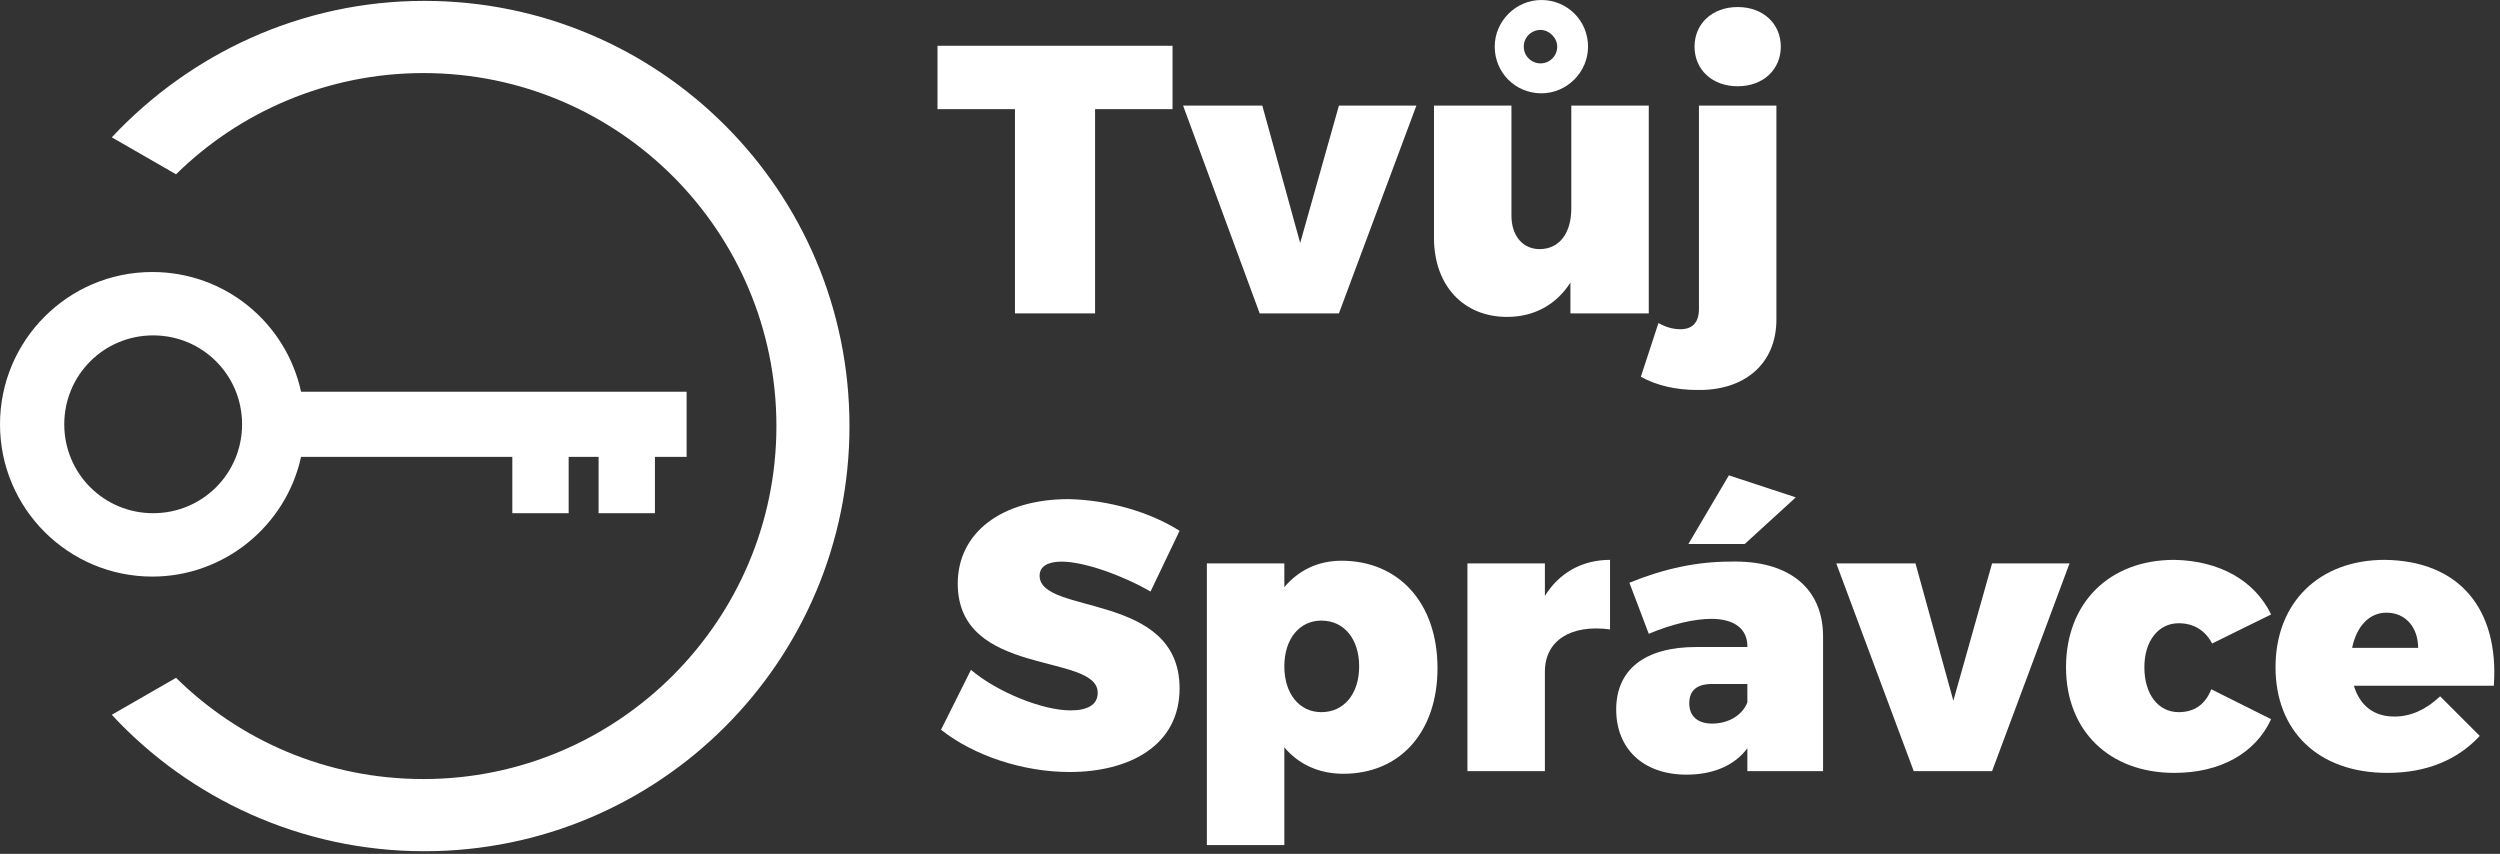
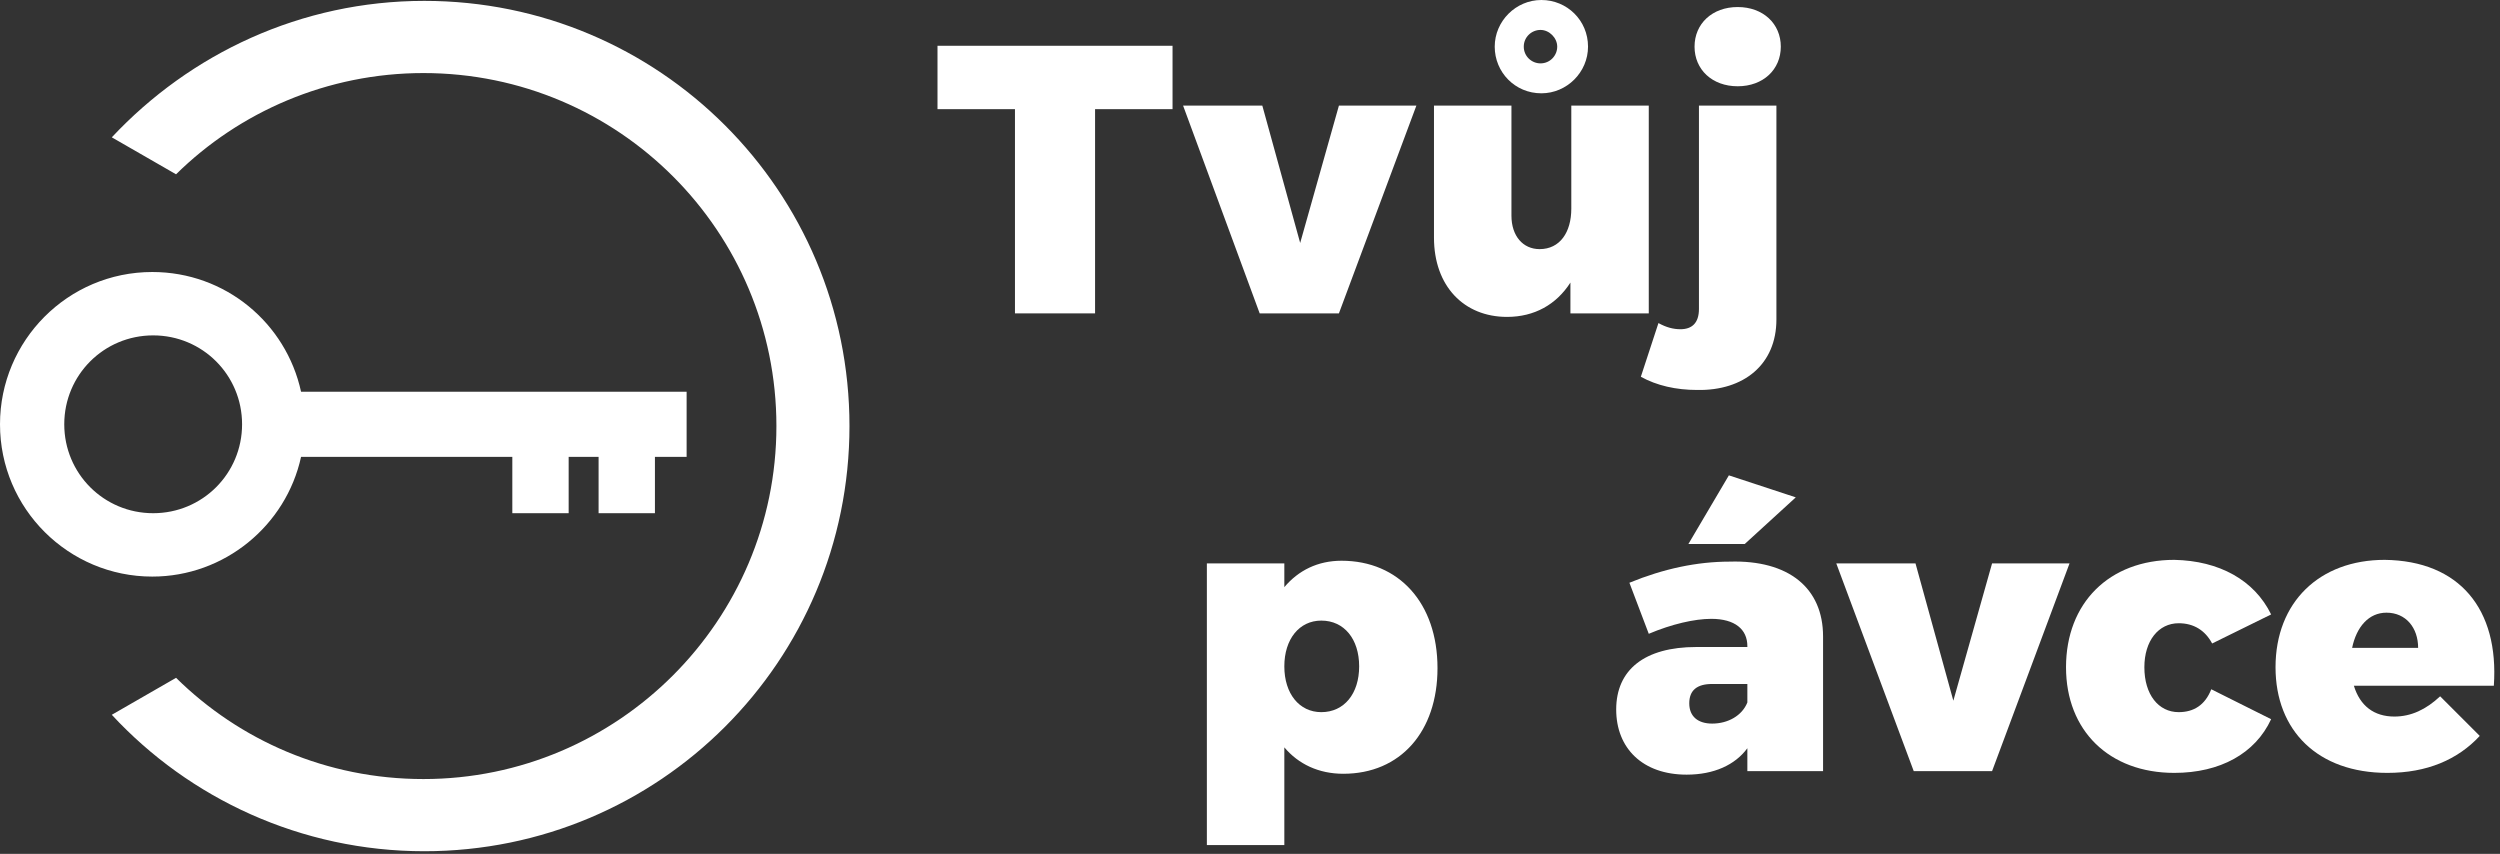
<svg xmlns="http://www.w3.org/2000/svg" width="100%" height="100%" viewBox="0 0 284 97" version="1.1" xml:space="preserve" style="fill-rule:evenodd;clip-rule:evenodd;stroke-linejoin:round;stroke-miterlimit:2;">
  <rect x="0" y="0" width="284" height="97" fill="#333333" stroke="none" />
  <g transform="matrix(1,0,0,1,-34.1,-34)">
    <g>
      <g>
        <path d="M158.5,46.4L158.5,69.6L149.4,69.6L149.4,46.4L140.6,46.4L140.6,39.2L167.3,39.2L167.3,46.4L158.5,46.4Z" style="fill:white;fill-rule:nonzero;" />
        <path d="M177.2,69.6L168.5,46L177.5,46L181.8,61.6L186.2,46L195,46L186.2,69.6L177.2,69.6Z" style="fill:white;fill-rule:nonzero;" />
        <path d="M221.4,69.6L212.5,69.6L212.5,66.1C210.9,68.6 208.4,70 205.3,70C200.4,70 197,66.5 197,61L197,46L205.8,46L205.8,58.5C205.8,60.8 207.1,62.3 209,62.3C211.3,62.3 212.6,60.4 212.6,57.7L212.6,46L221.4,46L221.4,69.6ZM203.9,39.3C203.9,36.4 206.3,34 209.2,34C212.1,34 214.5,36.3 214.5,39.3C214.5,42.2 212.1,44.6 209.2,44.6C206.2,44.6 203.9,42.2 203.9,39.3ZM207.2,39.3C207.2,40.4 208.1,41.2 209.1,41.2C210.2,41.2 211,40.3 211,39.3C211,38.3 210.1,37.4 209.1,37.4C208.1,37.4 207.2,38.2 207.2,39.3Z" style="fill:white;fill-rule:nonzero;" />
        <path d="M235.9,70.3C235.9,75.4 232.2,78.4 226.9,78.3C224.5,78.3 222.3,77.8 220.5,76.8L222.5,70.7C223.4,71.2 224.2,71.4 225,71.4C226.3,71.4 227.1,70.7 227.1,69.1L227.1,46L235.9,46L235.9,70.3ZM236.4,39.3C236.4,41.9 234.4,43.8 231.5,43.8C228.6,43.8 226.6,41.9 226.6,39.3C226.6,36.7 228.6,34.8 231.5,34.8C234.4,34.8 236.4,36.7 236.4,39.3Z" style="fill:white;fill-rule:nonzero;" />
-         <path d="M168.1,94.3L164.8,101.2C161.7,99.4 157.3,97.8 154.7,97.8C153.2,97.8 152.2,98.3 152.2,99.4C152.2,103.9 168.1,101.2 168.1,112.2C168.1,118.7 162.4,121.7 155.6,121.7C150.4,121.7 144.8,119.9 141,116.9L144.4,110.1C147.5,112.7 152.6,114.7 155.7,114.7C157.6,114.7 158.8,114.1 158.8,112.7C158.8,108.1 142.9,111 142.9,100.3C142.9,94.5 147.9,90.7 155.5,90.7C160.1,90.8 164.8,92.2 168.1,94.3Z" style="fill:white;fill-rule:nonzero;" />
        <path d="M197.4,109.9C197.4,117.1 193.2,121.9 186.7,121.9C183.9,121.9 181.6,120.8 180,118.9L180,130L171.2,130L171.2,98L180,98L180,100.7C181.6,98.8 183.8,97.7 186.5,97.7C193,97.7 197.4,102.5 197.4,109.9ZM188.5,109.7C188.5,106.6 186.8,104.5 184.2,104.5C181.7,104.5 180,106.6 180,109.7C180,112.8 181.7,114.9 184.2,114.9C186.8,114.9 188.5,112.8 188.5,109.7Z" style="fill:white;fill-rule:nonzero;" />
-         <path d="M209.6,101.7C211.2,99.1 213.8,97.6 217,97.6L217,105.5C212.5,104.9 209.6,106.8 209.6,110.3L209.6,121.6L200.8,121.6L200.8,98L209.6,98L209.6,101.7Z" style="fill:white;fill-rule:nonzero;" />
        <path d="M241.2,106.3L241.2,121.6L232.6,121.6L232.6,119C231.2,120.9 228.8,122 225.7,122C220.7,122 217.7,119 217.7,114.6C217.7,110.1 220.9,107.5 226.8,107.5L232.6,107.5L232.6,107.4C232.6,105.5 231.2,104.3 228.5,104.3C226.6,104.3 224,104.9 221.4,106L219.2,100.2C223.1,98.6 226.9,97.8 230.6,97.8C237.3,97.6 241.2,100.8 241.2,106.3ZM225.9,95.8L230.5,88L238.1,90.5L232.3,95.8L225.9,95.8ZM232.6,113.8L232.6,111.7L228.6,111.7C226.9,111.7 226,112.4 226,113.9C226,115.4 227,116.2 228.6,116.2C230.4,116.2 232,115.3 232.6,113.8Z" style="fill:white;fill-rule:nonzero;" />
        <path d="M251.5,121.6L242.7,98L251.7,98L256,113.6L260.4,98L269.2,98L260.4,121.6L251.5,121.6Z" style="fill:white;fill-rule:nonzero;" />
        <path d="M292.1,103.8L285.4,107.1C284.6,105.6 283.3,104.8 281.6,104.8C279.3,104.8 277.7,106.8 277.7,109.8C277.7,112.9 279.3,114.9 281.6,114.9C283.3,114.9 284.6,114.1 285.3,112.3L292.1,115.7C290.3,119.6 286.3,121.8 281.1,121.8C273.7,121.8 268.8,117 268.8,109.8C268.8,102.5 273.7,97.6 281.1,97.6C286.2,97.7 290.2,99.9 292.1,103.8Z" style="fill:white;fill-rule:nonzero;" />
        <path d="M317.4,111.9L301.5,111.9C302.2,114.2 303.8,115.4 306.1,115.4C308,115.4 309.7,114.6 311.3,113.1L315.8,117.6C313.3,120.3 309.8,121.8 305.3,121.8C297.4,121.8 292.6,117 292.6,109.8C292.6,102.4 297.6,97.6 305,97.6C313.5,97.7 318,103.2 317.4,111.9ZM308.8,107.6C308.8,105.3 307.4,103.6 305.2,103.6C303.2,103.6 301.8,105.2 301.3,107.6L308.8,107.6Z" style="fill:white;fill-rule:nonzero;" />
      </g>
      <g>
        <path d="M68.3,85.9L92.3,85.9L92.3,92.3L98.7,92.3L98.7,85.9L102.1,85.9L102.1,92.3L108.5,92.3L108.5,85.9L112.1,85.9L112.1,78.5L68.3,78.5C66.6,70.7 59.7,64.9 51.4,64.9C41.8,64.9 34.1,72.7 34.1,82.2C34.1,91.8 41.9,99.5 51.4,99.5C59.6,99.5 66.6,93.7 68.3,85.9ZM41.4,82.2C41.4,76.6 45.9,72.1 51.5,72.1C57.1,72.1 61.6,76.6 61.6,82.2C61.6,87.8 57.1,92.3 51.5,92.3C45.9,92.3 41.4,87.8 41.4,82.2Z" style="fill:white;fill-rule:nonzero;" />
        <path d="M82.3,34.1C68.3,34.1 55.7,40.1 46.8,49.6L54.1,53.8C61.3,46.7 71.3,42.3 82.2,42.3C104.4,42.3 122.3,60.3 122.3,82.4C122.3,104.5 104.3,122.5 82.2,122.5C71.2,122.5 61.3,118.1 54.1,111L46.8,115.2C55.6,124.7 68.3,130.7 82.3,130.7C109,130.7 130.6,109.1 130.6,82.4C130.6,55.7 109,34.1 82.3,34.1Z" style="fill:white;fill-rule:nonzero;" />
      </g>
    </g>
  </g>
</svg>